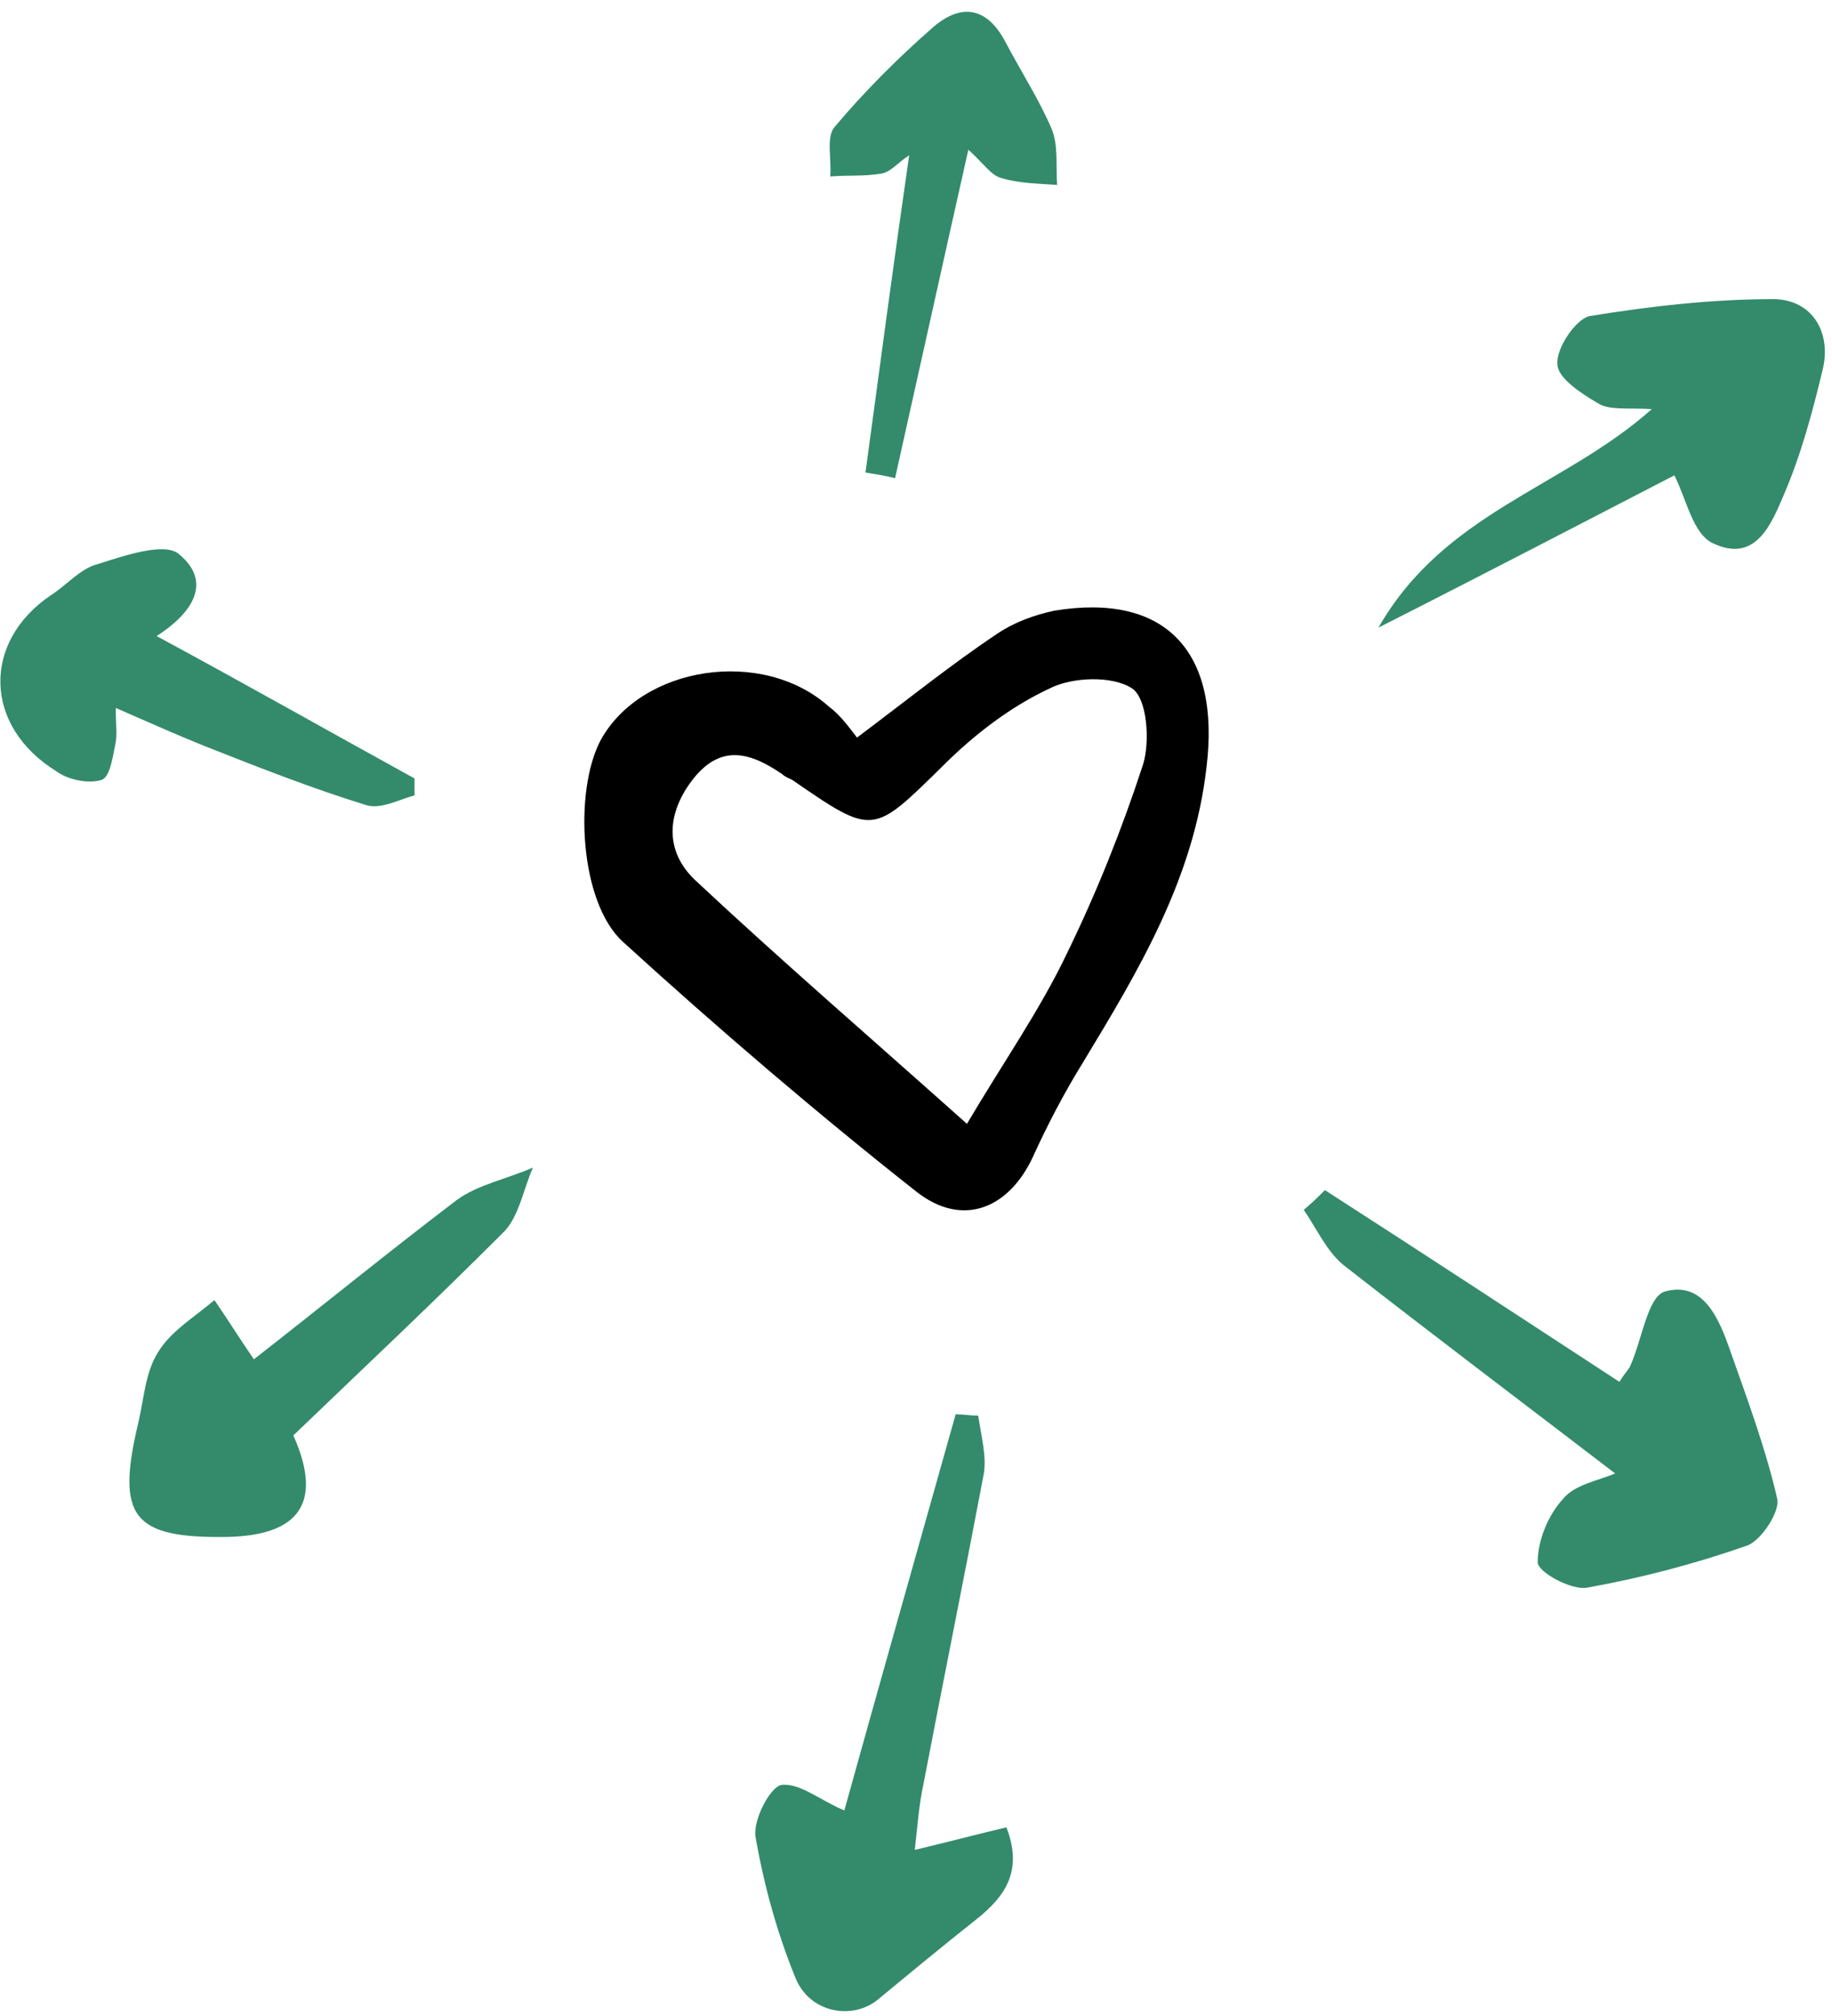
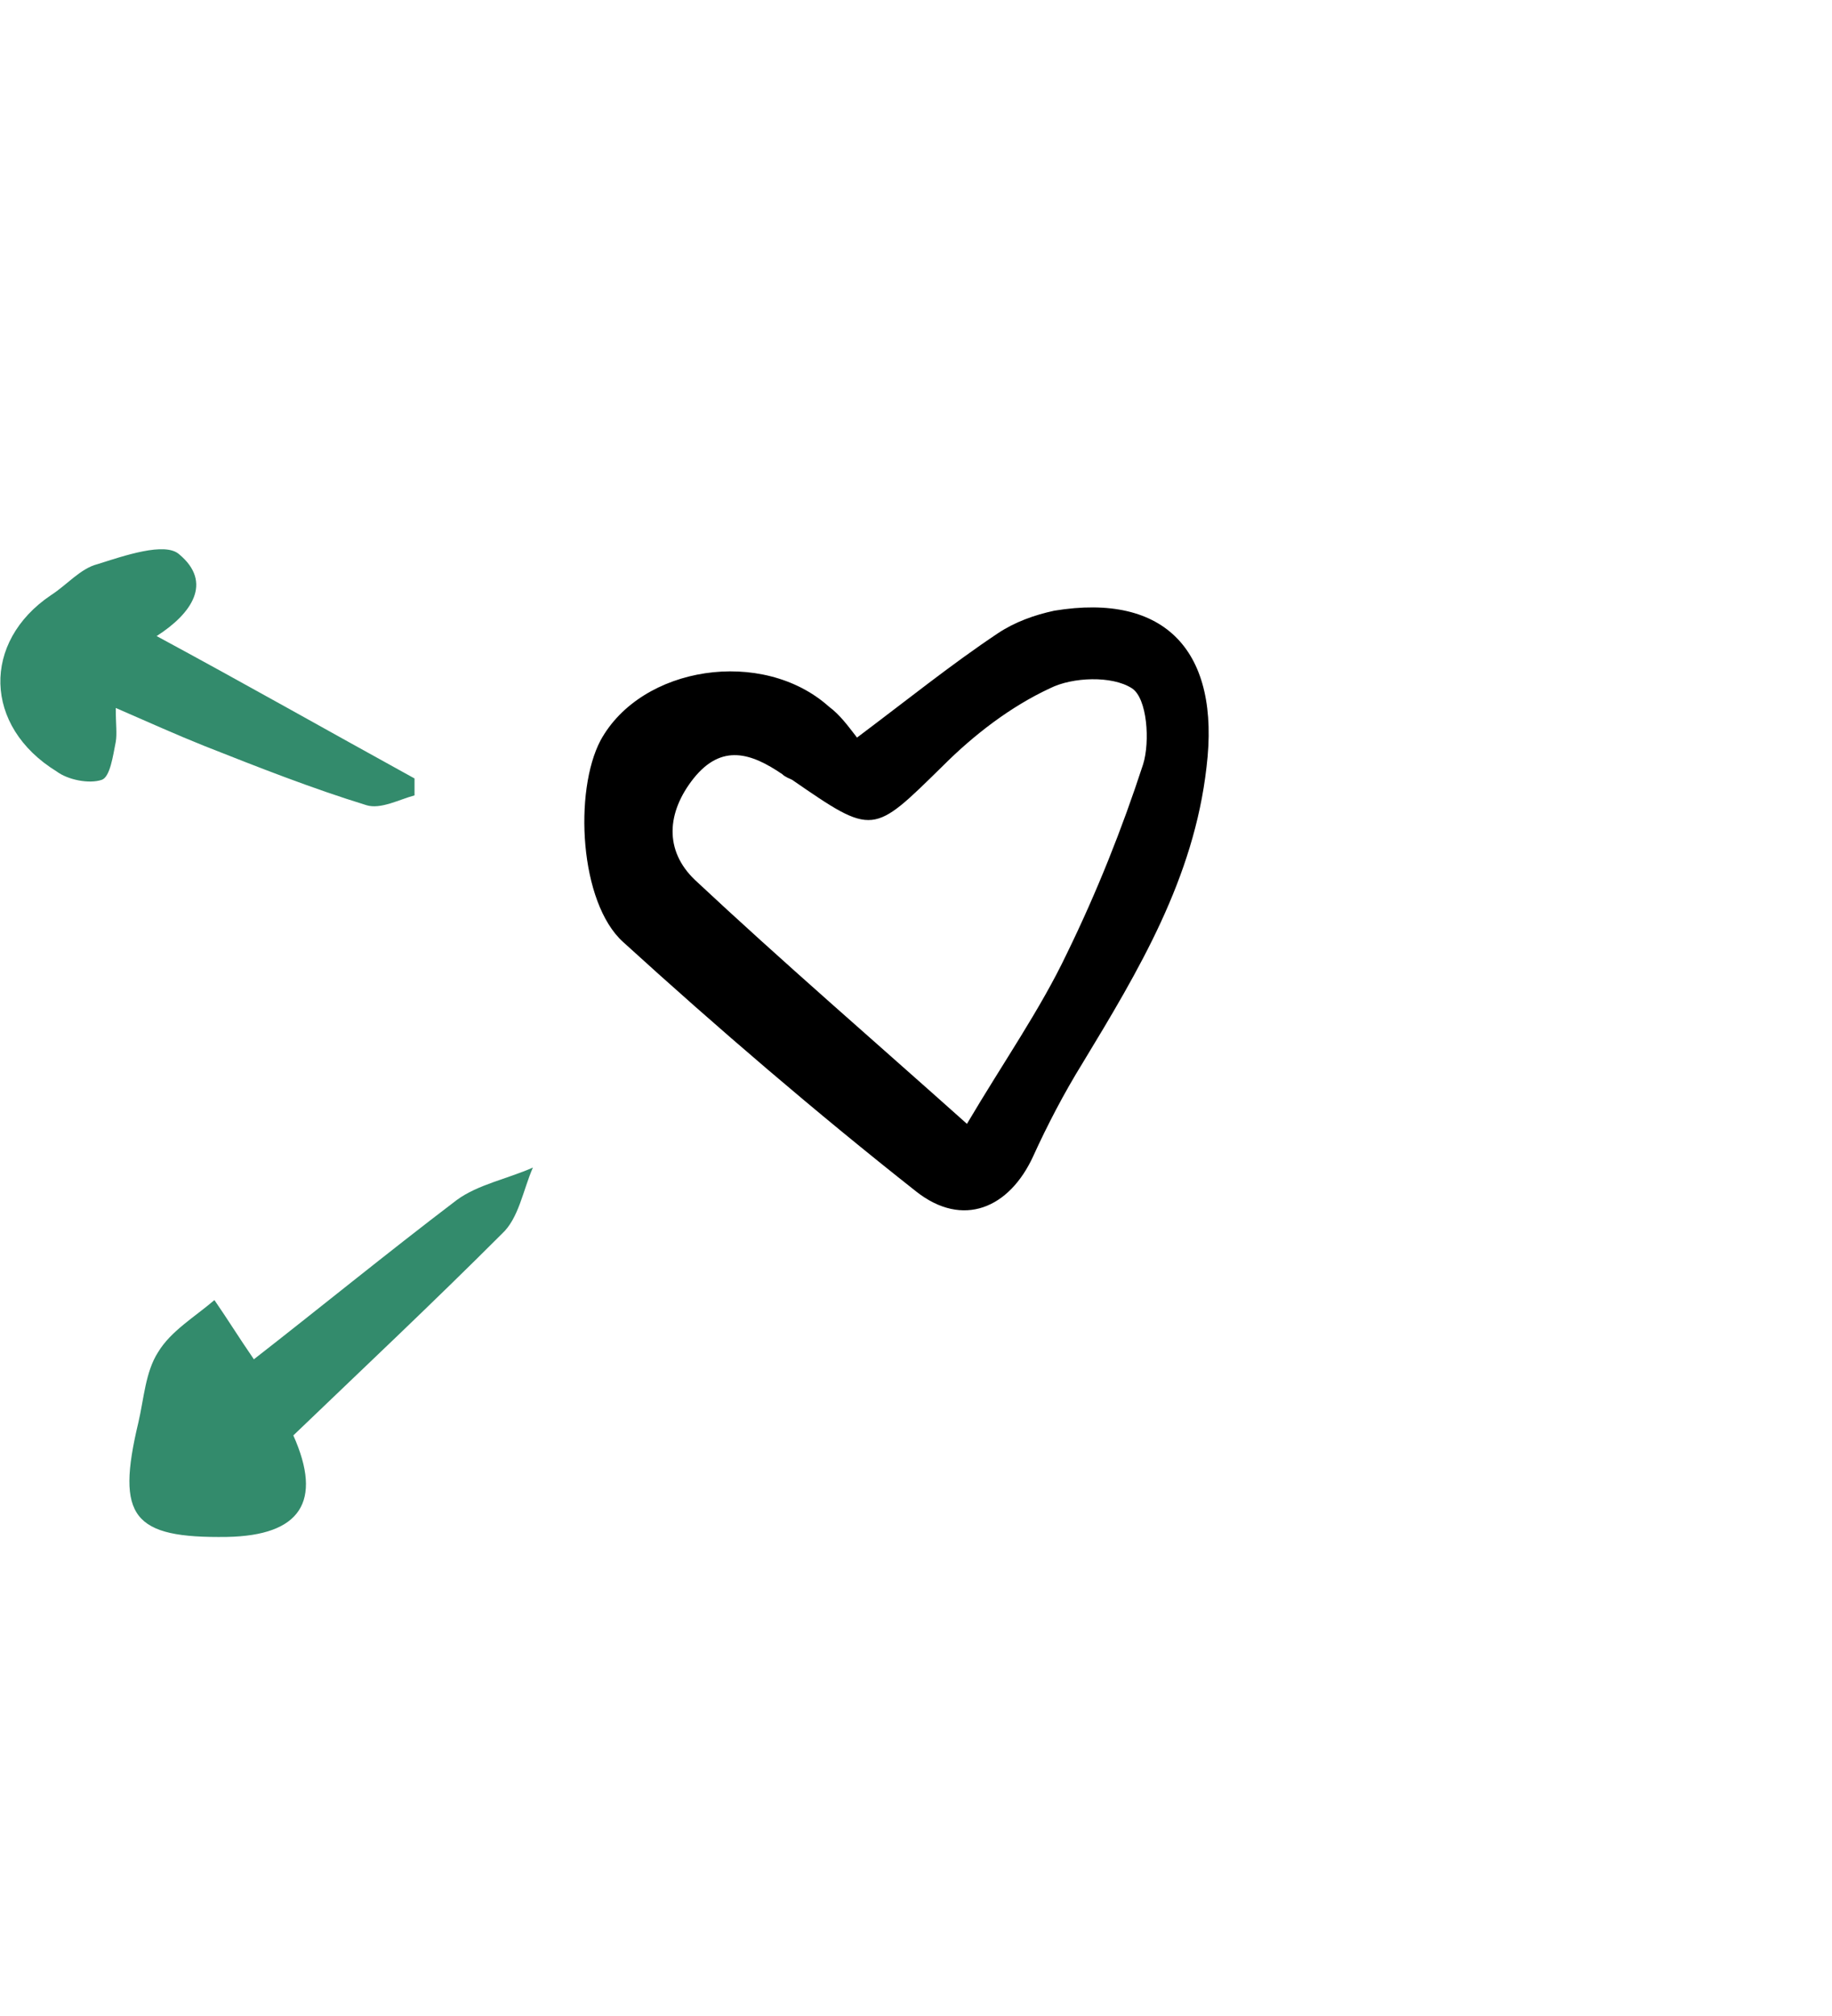
<svg xmlns="http://www.w3.org/2000/svg" width="130" height="143" viewBox="0 0 130 143" fill="none">
  <path d="M60.815 52.318C64.415 49.618 67.515 47.118 70.815 44.918C72.015 44.118 73.415 43.618 74.815 43.318C82.715 42.018 86.615 46.218 85.615 54.418C84.715 62.318 80.815 68.818 76.815 75.418C75.515 77.518 74.315 79.818 73.315 82.018C71.615 85.718 68.315 87.118 65.015 84.518C57.915 78.918 50.915 72.918 44.215 66.818C41.115 64.018 40.715 56.118 42.615 52.518C45.515 47.218 54.115 45.918 58.815 50.118C59.615 50.718 60.115 51.418 60.815 52.318ZM68.615 79.718C71.215 75.318 73.815 71.618 75.715 67.618C77.815 63.318 79.615 58.818 81.115 54.218C81.615 52.618 81.415 49.518 80.315 48.818C78.915 47.918 76.115 48.018 74.515 48.818C71.715 50.118 69.115 52.118 66.915 54.318C61.915 59.218 62.015 59.318 56.215 55.318C56.015 55.218 55.715 55.118 55.515 54.918C53.315 53.418 51.215 52.718 49.215 55.218C47.315 57.618 47.115 60.318 49.315 62.418C55.515 68.218 62.015 73.818 68.615 79.718Z" fill="black" />
-   <path d="M94.015 84.418C101.015 88.918 108.015 93.518 114.915 98.018C115.415 97.218 115.615 97.118 115.715 96.818C116.515 95.018 116.915 92.018 118.115 91.618C120.915 90.818 122.015 93.618 122.815 95.918C124.015 99.318 125.315 102.818 126.115 106.318C126.315 107.218 125.015 109.218 124.015 109.618C120.315 110.918 116.515 111.918 112.615 112.618C111.515 112.818 109.115 111.518 109.115 110.818C109.115 109.318 109.815 107.518 110.915 106.318C111.715 105.318 113.415 105.018 114.615 104.518C108.215 99.618 101.715 94.718 95.315 89.718C94.115 88.718 93.415 87.118 92.515 85.818C93.115 85.318 93.515 84.918 94.015 84.418Z" fill="#338B6C" />
-   <path d="M64.915 131.218C67.415 130.618 69.315 130.118 71.415 129.618C72.615 132.718 71.315 134.518 69.315 136.118C66.915 138.018 64.615 139.918 62.315 141.818C60.515 143.318 57.415 142.818 56.415 140.218C55.115 137.018 54.215 133.718 53.615 130.318C53.415 129.118 54.615 126.818 55.415 126.618C56.715 126.418 58.215 127.718 59.915 128.418C62.415 119.418 65.115 109.918 67.815 100.318C68.315 100.318 68.915 100.418 69.415 100.418C69.615 101.818 70.015 103.218 69.815 104.518C68.415 111.918 66.915 119.318 65.515 126.618C65.215 128.018 65.115 129.418 64.915 131.218Z" fill="#338B6C" />
-   <path d="M118.815 33.718C112.615 36.918 105.715 40.518 97.815 44.518C102.515 36.318 110.915 34.618 117.215 29.018C115.515 28.918 114.215 29.118 113.415 28.618C112.215 27.918 110.515 26.818 110.515 25.818C110.415 24.718 111.815 22.618 112.815 22.418C117.115 21.718 121.515 21.218 125.815 21.218C128.615 21.218 130.015 23.618 129.315 26.318C128.615 29.218 127.815 32.218 126.615 35.018C125.715 37.118 124.615 40.018 121.515 38.518C120.115 37.818 119.715 35.518 118.815 33.718Z" fill="#338B6C" />
  <path d="M20.815 101.818C22.915 106.518 21.315 108.918 16.115 109.018C9.415 109.118 8.215 107.618 9.815 100.918C10.215 99.218 10.315 97.318 11.215 95.918C12.115 94.418 13.815 93.418 15.215 92.218C16.115 93.518 16.915 94.818 18.015 96.418C22.515 92.918 27.415 88.918 32.415 85.118C33.915 84.018 36.015 83.618 37.815 82.818C37.115 84.418 36.815 86.418 35.615 87.518C30.715 92.418 25.715 97.118 20.815 101.818Z" fill="#338B6C" />
  <path d="M8.215 50.218C8.215 51.418 8.315 52.018 8.215 52.618C8.015 53.618 7.815 55.118 7.215 55.318C6.315 55.618 4.815 55.318 4.015 54.718C-1.185 51.518 -1.285 45.518 3.615 42.218C4.715 41.518 5.715 40.318 6.915 40.018C8.815 39.418 11.715 38.418 12.715 39.318C15.115 41.318 13.615 43.518 11.115 45.118C17.415 48.518 23.415 51.918 29.415 55.218C29.415 55.618 29.415 56.018 29.415 56.418C28.315 56.718 27.015 57.418 26.015 57.118C22.115 55.918 18.315 54.418 14.515 52.918C12.515 52.118 10.515 51.218 8.215 50.218Z" fill="#338B6C" />
-   <path d="M61.415 33.518C62.415 26.118 63.415 18.618 64.515 11.018C63.715 11.518 63.215 12.218 62.515 12.318C61.315 12.518 60.115 12.418 58.915 12.518C59.015 11.318 58.615 9.718 59.215 9.018C61.315 6.518 63.715 4.118 66.115 2.018C68.015 0.318 69.915 0.318 71.315 2.918C72.415 5.018 73.715 7.018 74.615 9.118C75.115 10.318 74.915 11.718 75.015 13.118C73.715 13.018 72.315 13.018 71.015 12.618C70.315 12.418 69.815 11.618 68.715 10.618C66.915 18.618 65.215 26.318 63.515 33.918C62.715 33.718 62.015 33.618 61.415 33.518Z" fill="#338B6C" />
</svg>